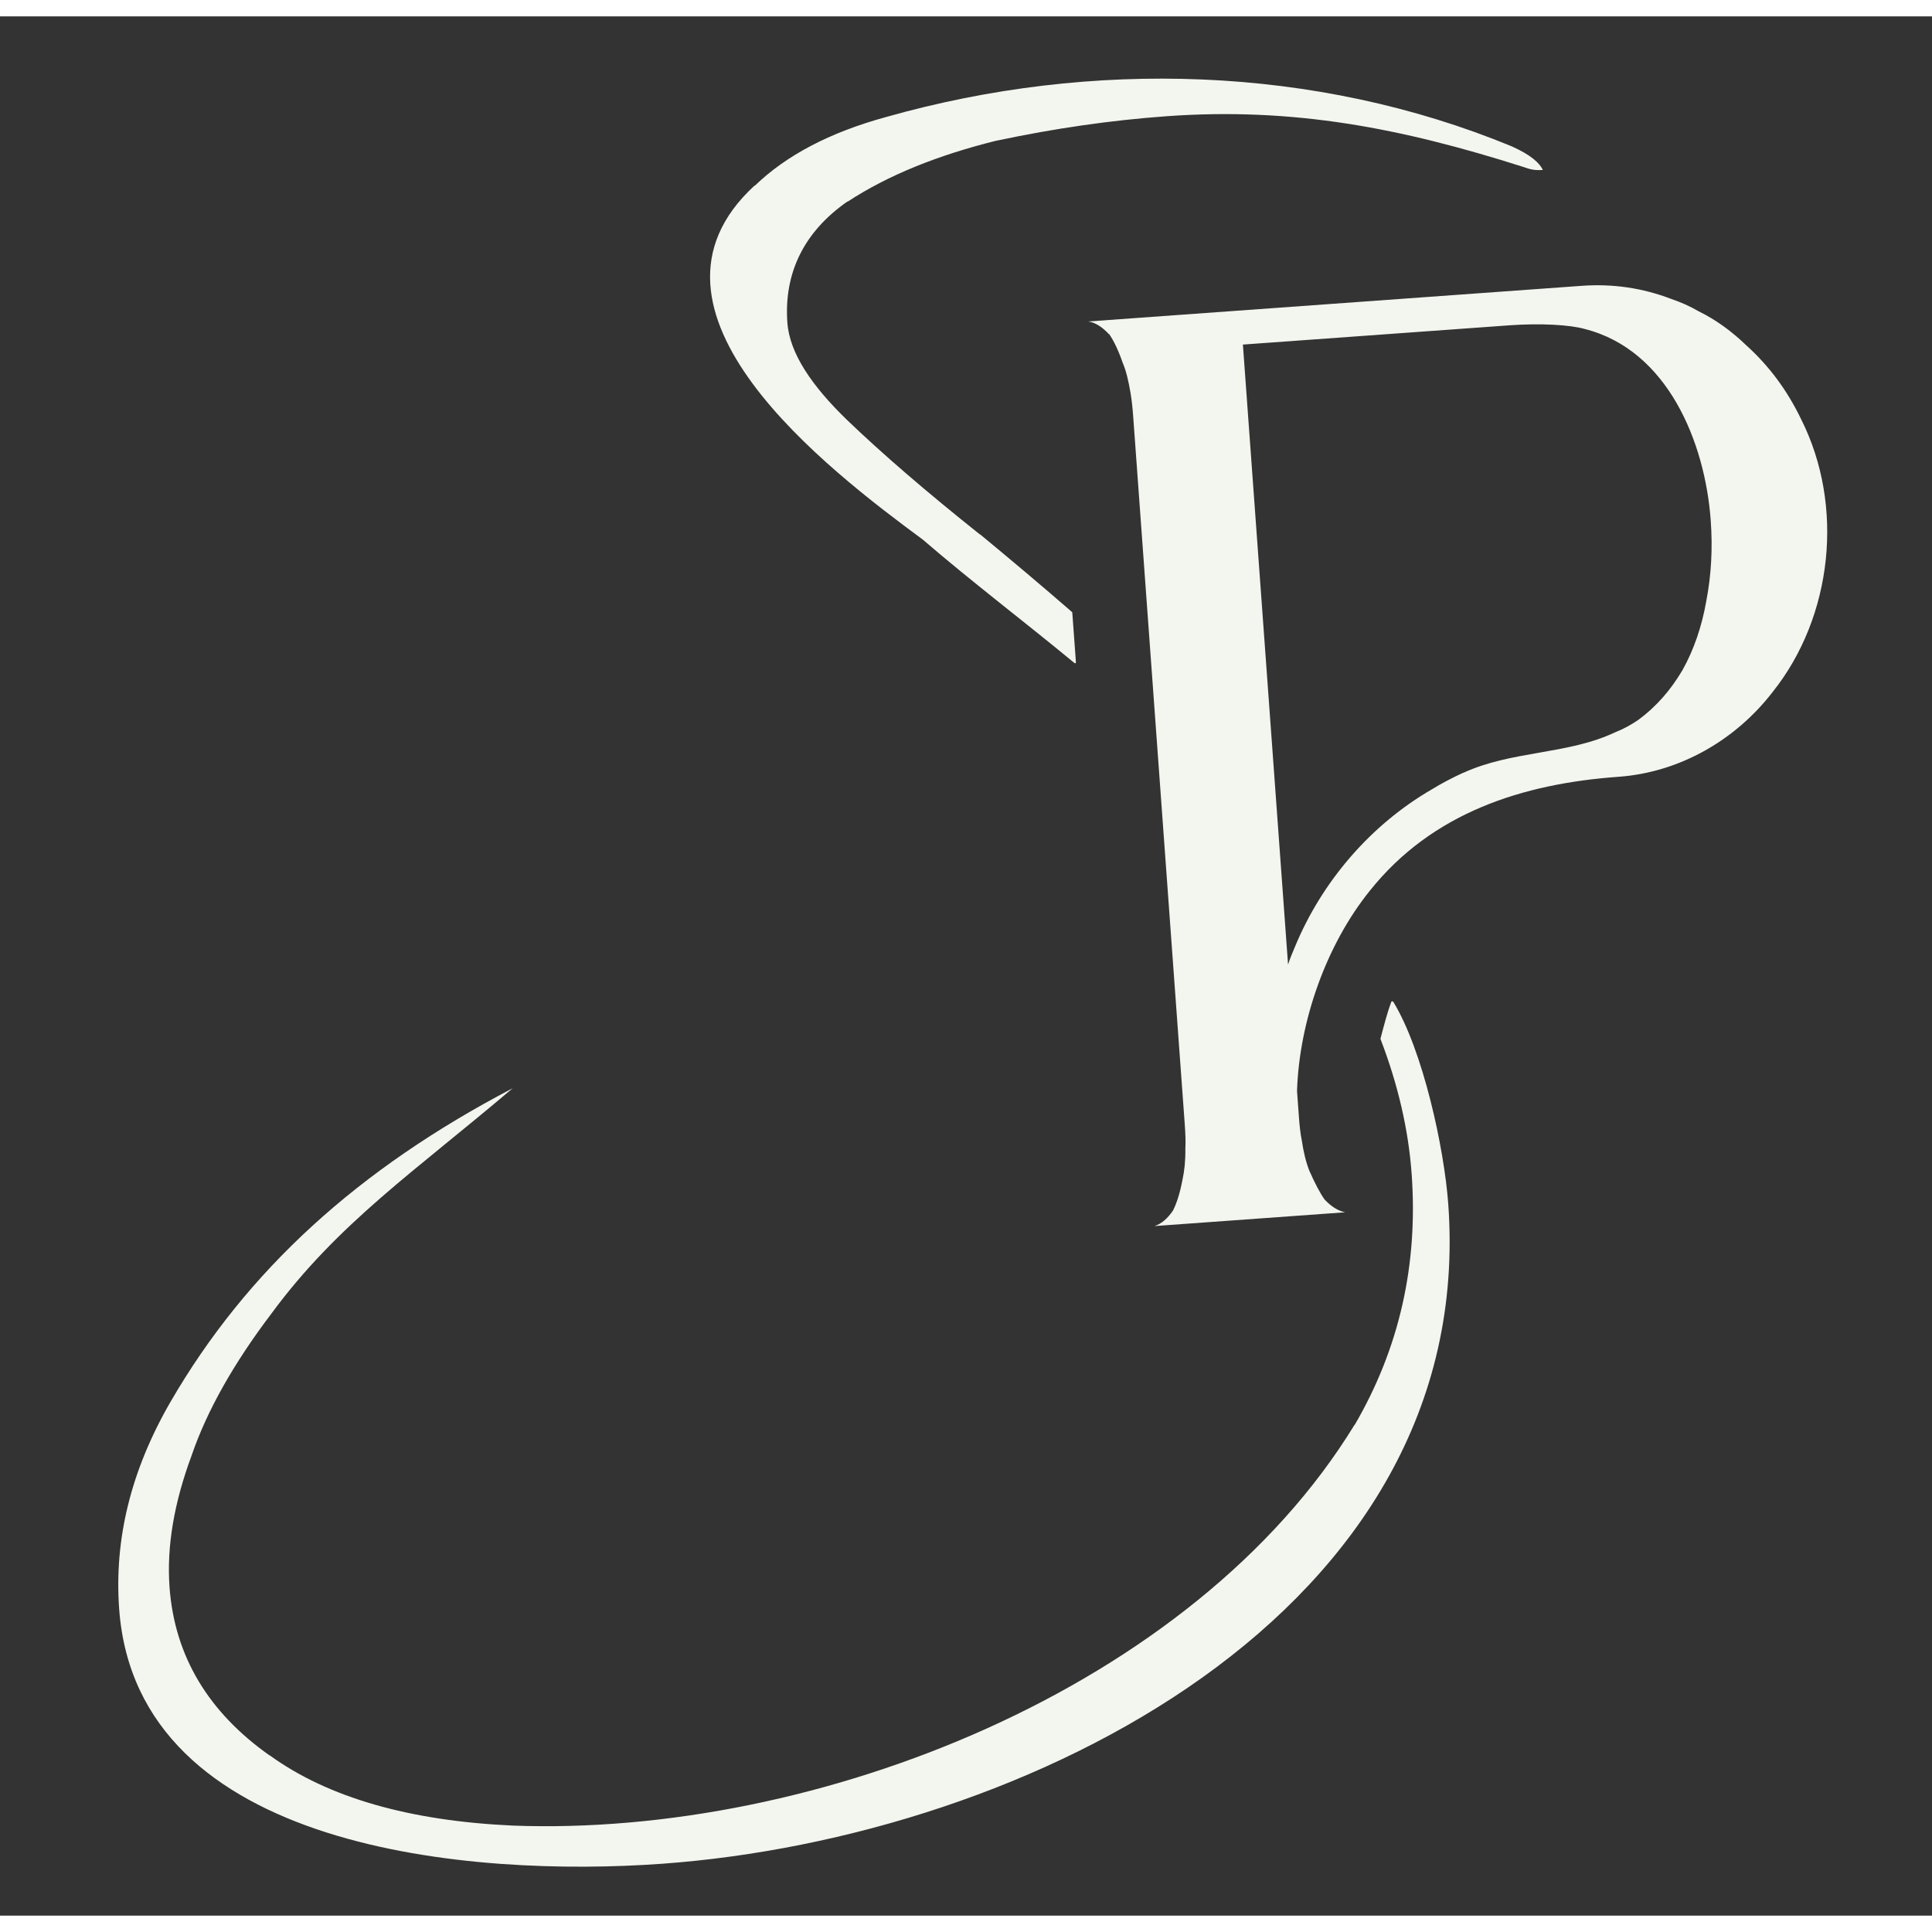
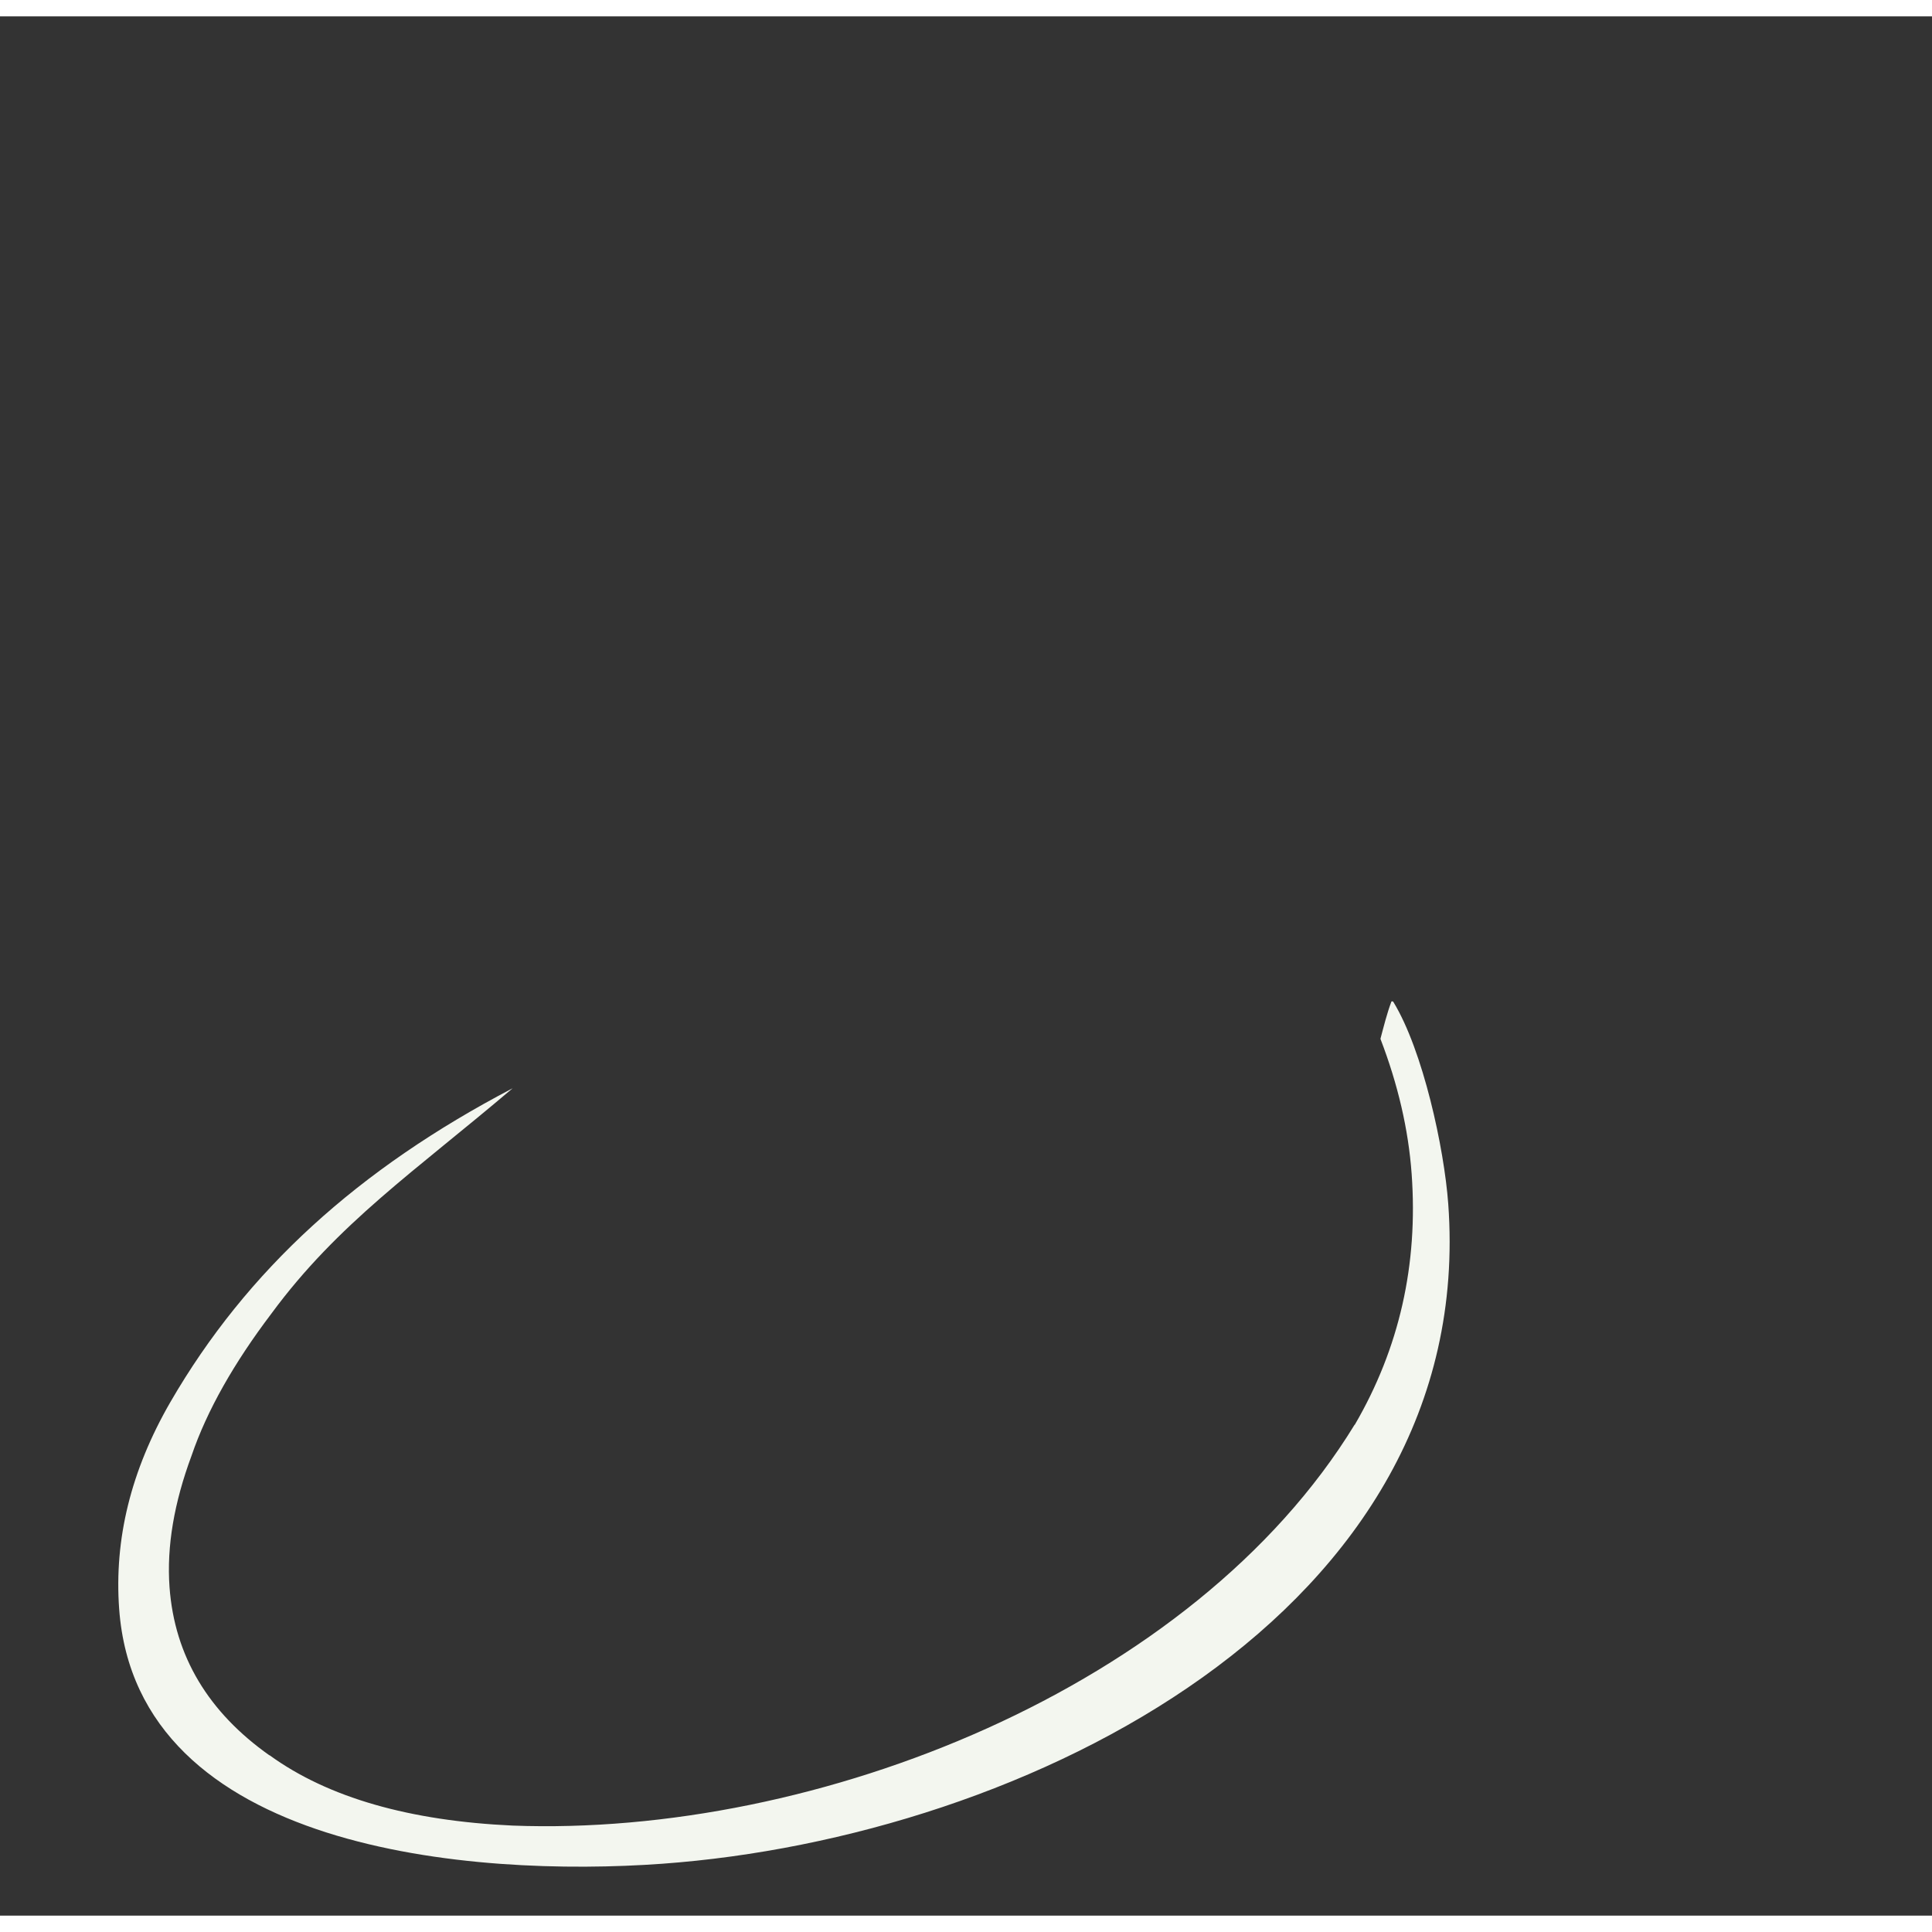
<svg xmlns="http://www.w3.org/2000/svg" width="96" height="96" viewBox="0 0 59 58" fill="none">
  <rect x="0" y="0" width="59" height="58" fill="#333333" stroke="none" />
  <path d="M42.54 30.086C42.54 30.086 42.503 30.067 42.49 30.09C42.353 30.456 42.259 30.84 42.158 31.217L42.159 31.232C42.688 32.61 43.01 33.983 43.109 35.343C43.311 38.12 42.733 40.675 41.373 43.009L41.366 43.01C36.447 51.056 24.934 55.605 15.651 55.25C12.524 55.106 10.028 54.404 8.232 53.102L8.225 53.103C6.371 51.791 5.332 50.086 5.177 47.968C5.087 46.721 5.318 45.387 5.85 43.953C6.321 42.573 7.145 41.125 8.286 39.618C10.322 36.851 12.68 35.264 15.655 32.734C10.945 35.197 7.539 38.284 5.202 42.319C3.996 44.408 3.484 46.503 3.639 48.635C4.179 56.044 14.451 56.833 20.218 56.416C31.318 55.613 45.137 48.754 44.227 36.266C44.103 34.566 43.457 31.579 42.548 30.093L42.54 30.086Z" fill="#F3F6EF" />
-   <path d="M28.18 15.978C29.69 17.279 31.279 18.481 32.816 19.751C32.831 19.765 32.858 19.748 32.857 19.727L32.746 18.211C32.746 18.211 32.745 18.197 32.738 18.191C31.784 17.362 30.847 16.575 29.935 15.822L29.927 15.823C28.296 14.524 26.946 13.361 25.87 12.328C24.801 11.294 24.114 10.297 24.045 9.355C23.934 7.825 24.564 6.569 25.877 5.655L25.892 5.654C27.126 4.846 28.648 4.237 30.431 3.795L30.445 3.794C32.219 3.417 33.946 3.171 35.617 3.05C39.506 2.769 42.798 3.414 46.501 4.592C46.736 4.675 46.86 4.708 47.116 4.69C47.023 4.49 46.769 4.238 46.163 3.968C40.171 1.496 33.337 1.299 27.076 3.069C25.33 3.544 24.002 4.253 23.054 5.169L23.04 5.17C18.893 8.987 25.317 13.863 28.18 15.978Z" fill="#F3F6EF" />
-   <path d="M33.864 9.692C34.008 9.895 34.151 10.191 34.286 10.58C34.39 10.822 34.462 11.13 34.525 11.503C34.562 11.721 34.587 11.961 34.606 12.223L36.182 33.856C36.2 34.111 36.211 34.36 36.199 34.581C36.204 34.944 36.17 35.26 36.111 35.528C36.033 35.939 35.934 36.245 35.822 36.467C35.654 36.714 35.465 36.877 35.256 36.942L41.08 36.521C40.869 36.48 40.66 36.352 40.451 36.132C40.307 35.929 40.158 35.641 39.986 35.255C39.882 34.992 39.809 34.691 39.754 34.324C39.71 34.107 39.685 33.866 39.666 33.604L39.609 32.818C39.676 30.705 40.492 28.361 41.836 26.697C43.736 24.317 46.495 23.433 49.425 23.222C51.295 23.087 53.003 22.102 54.14 20.624C55.973 18.319 56.328 14.94 55.006 12.308C54.577 11.413 54.014 10.664 53.334 10.051C52.895 9.627 52.412 9.27 51.878 9.009C51.609 8.851 51.329 8.729 51.036 8.629C50.16 8.293 49.25 8.16 48.297 8.229L33.236 9.317C33.453 9.351 33.663 9.486 33.865 9.706L33.864 9.692ZM37.949 10.023L46.09 9.435C47.05 9.365 47.962 9.421 48.393 9.546C50.935 10.188 52.07 13.019 52.242 15.385C52.306 16.249 52.258 17.071 52.108 17.851C51.971 18.63 51.73 19.338 51.382 19.961C51.026 20.564 50.591 21.073 50.021 21.491C49.81 21.634 49.576 21.765 49.326 21.862C47.875 22.55 46.171 22.417 44.684 23.102L44.677 23.102C44.345 23.254 44.028 23.42 43.727 23.605C41.855 24.688 40.366 26.426 39.545 28.415C39.466 28.599 39.393 28.775 39.335 28.957L37.956 10.023L37.949 10.023Z" fill="#F3F6EF" />
</svg>